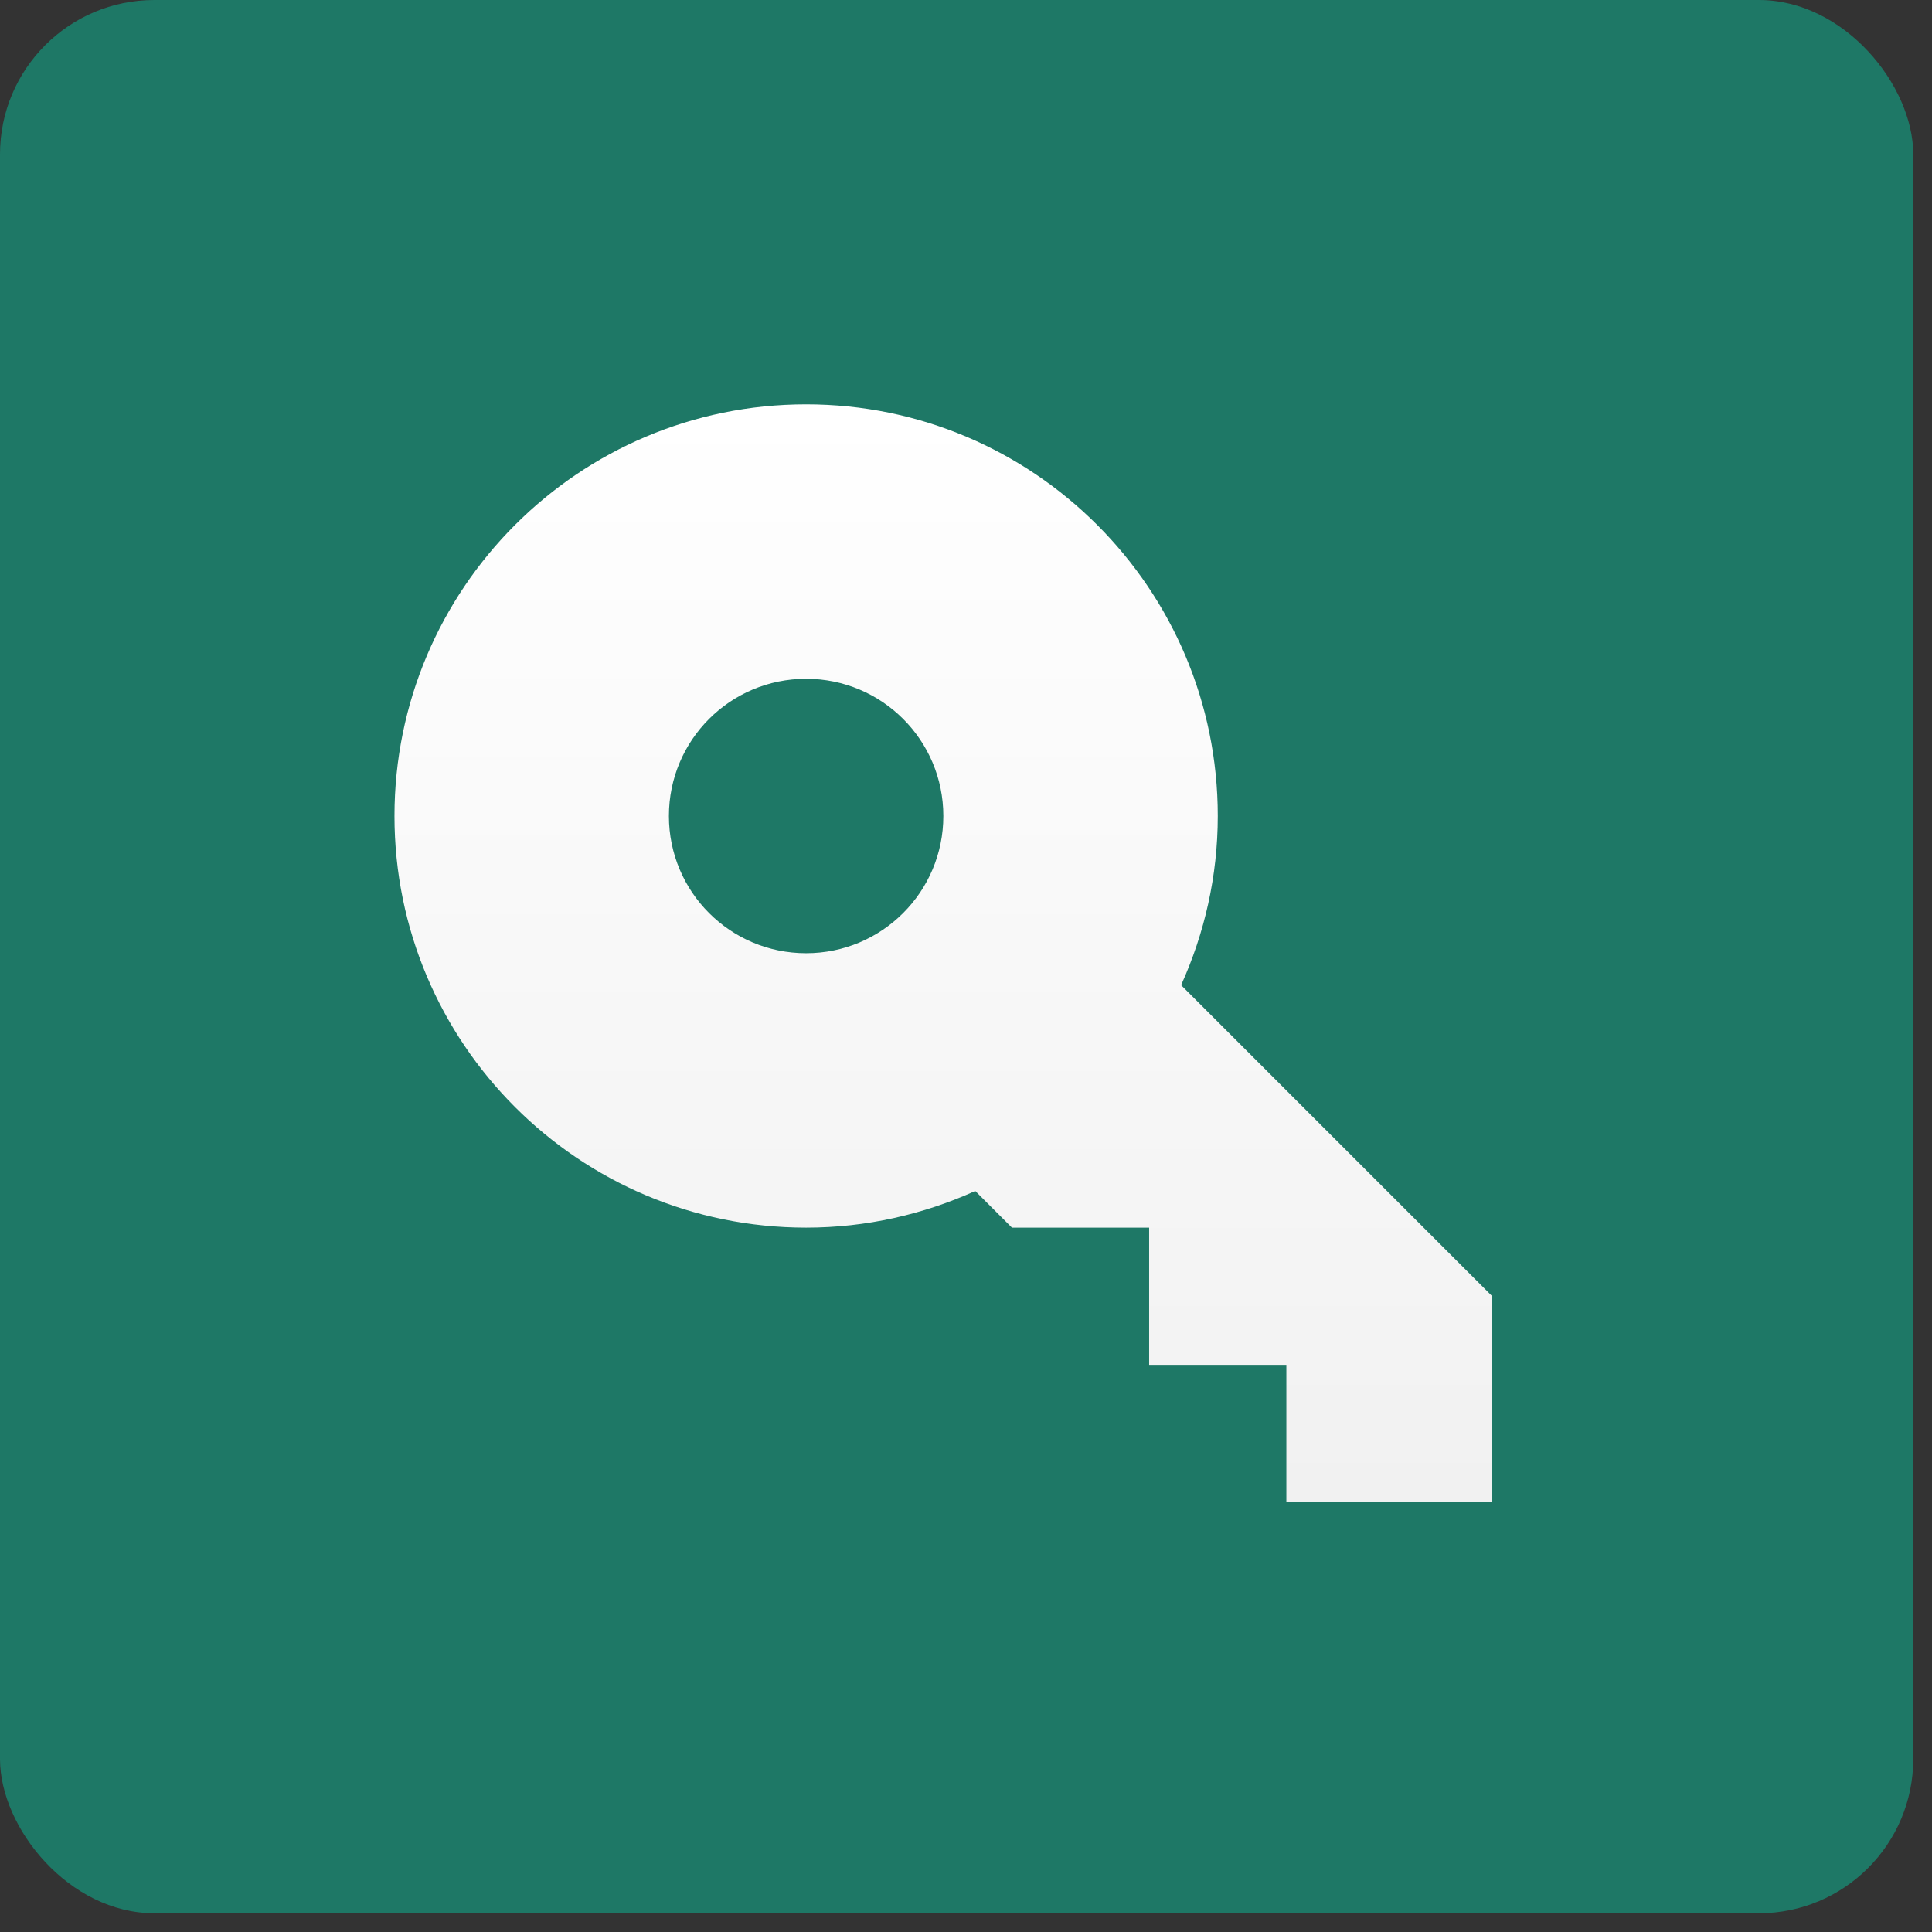
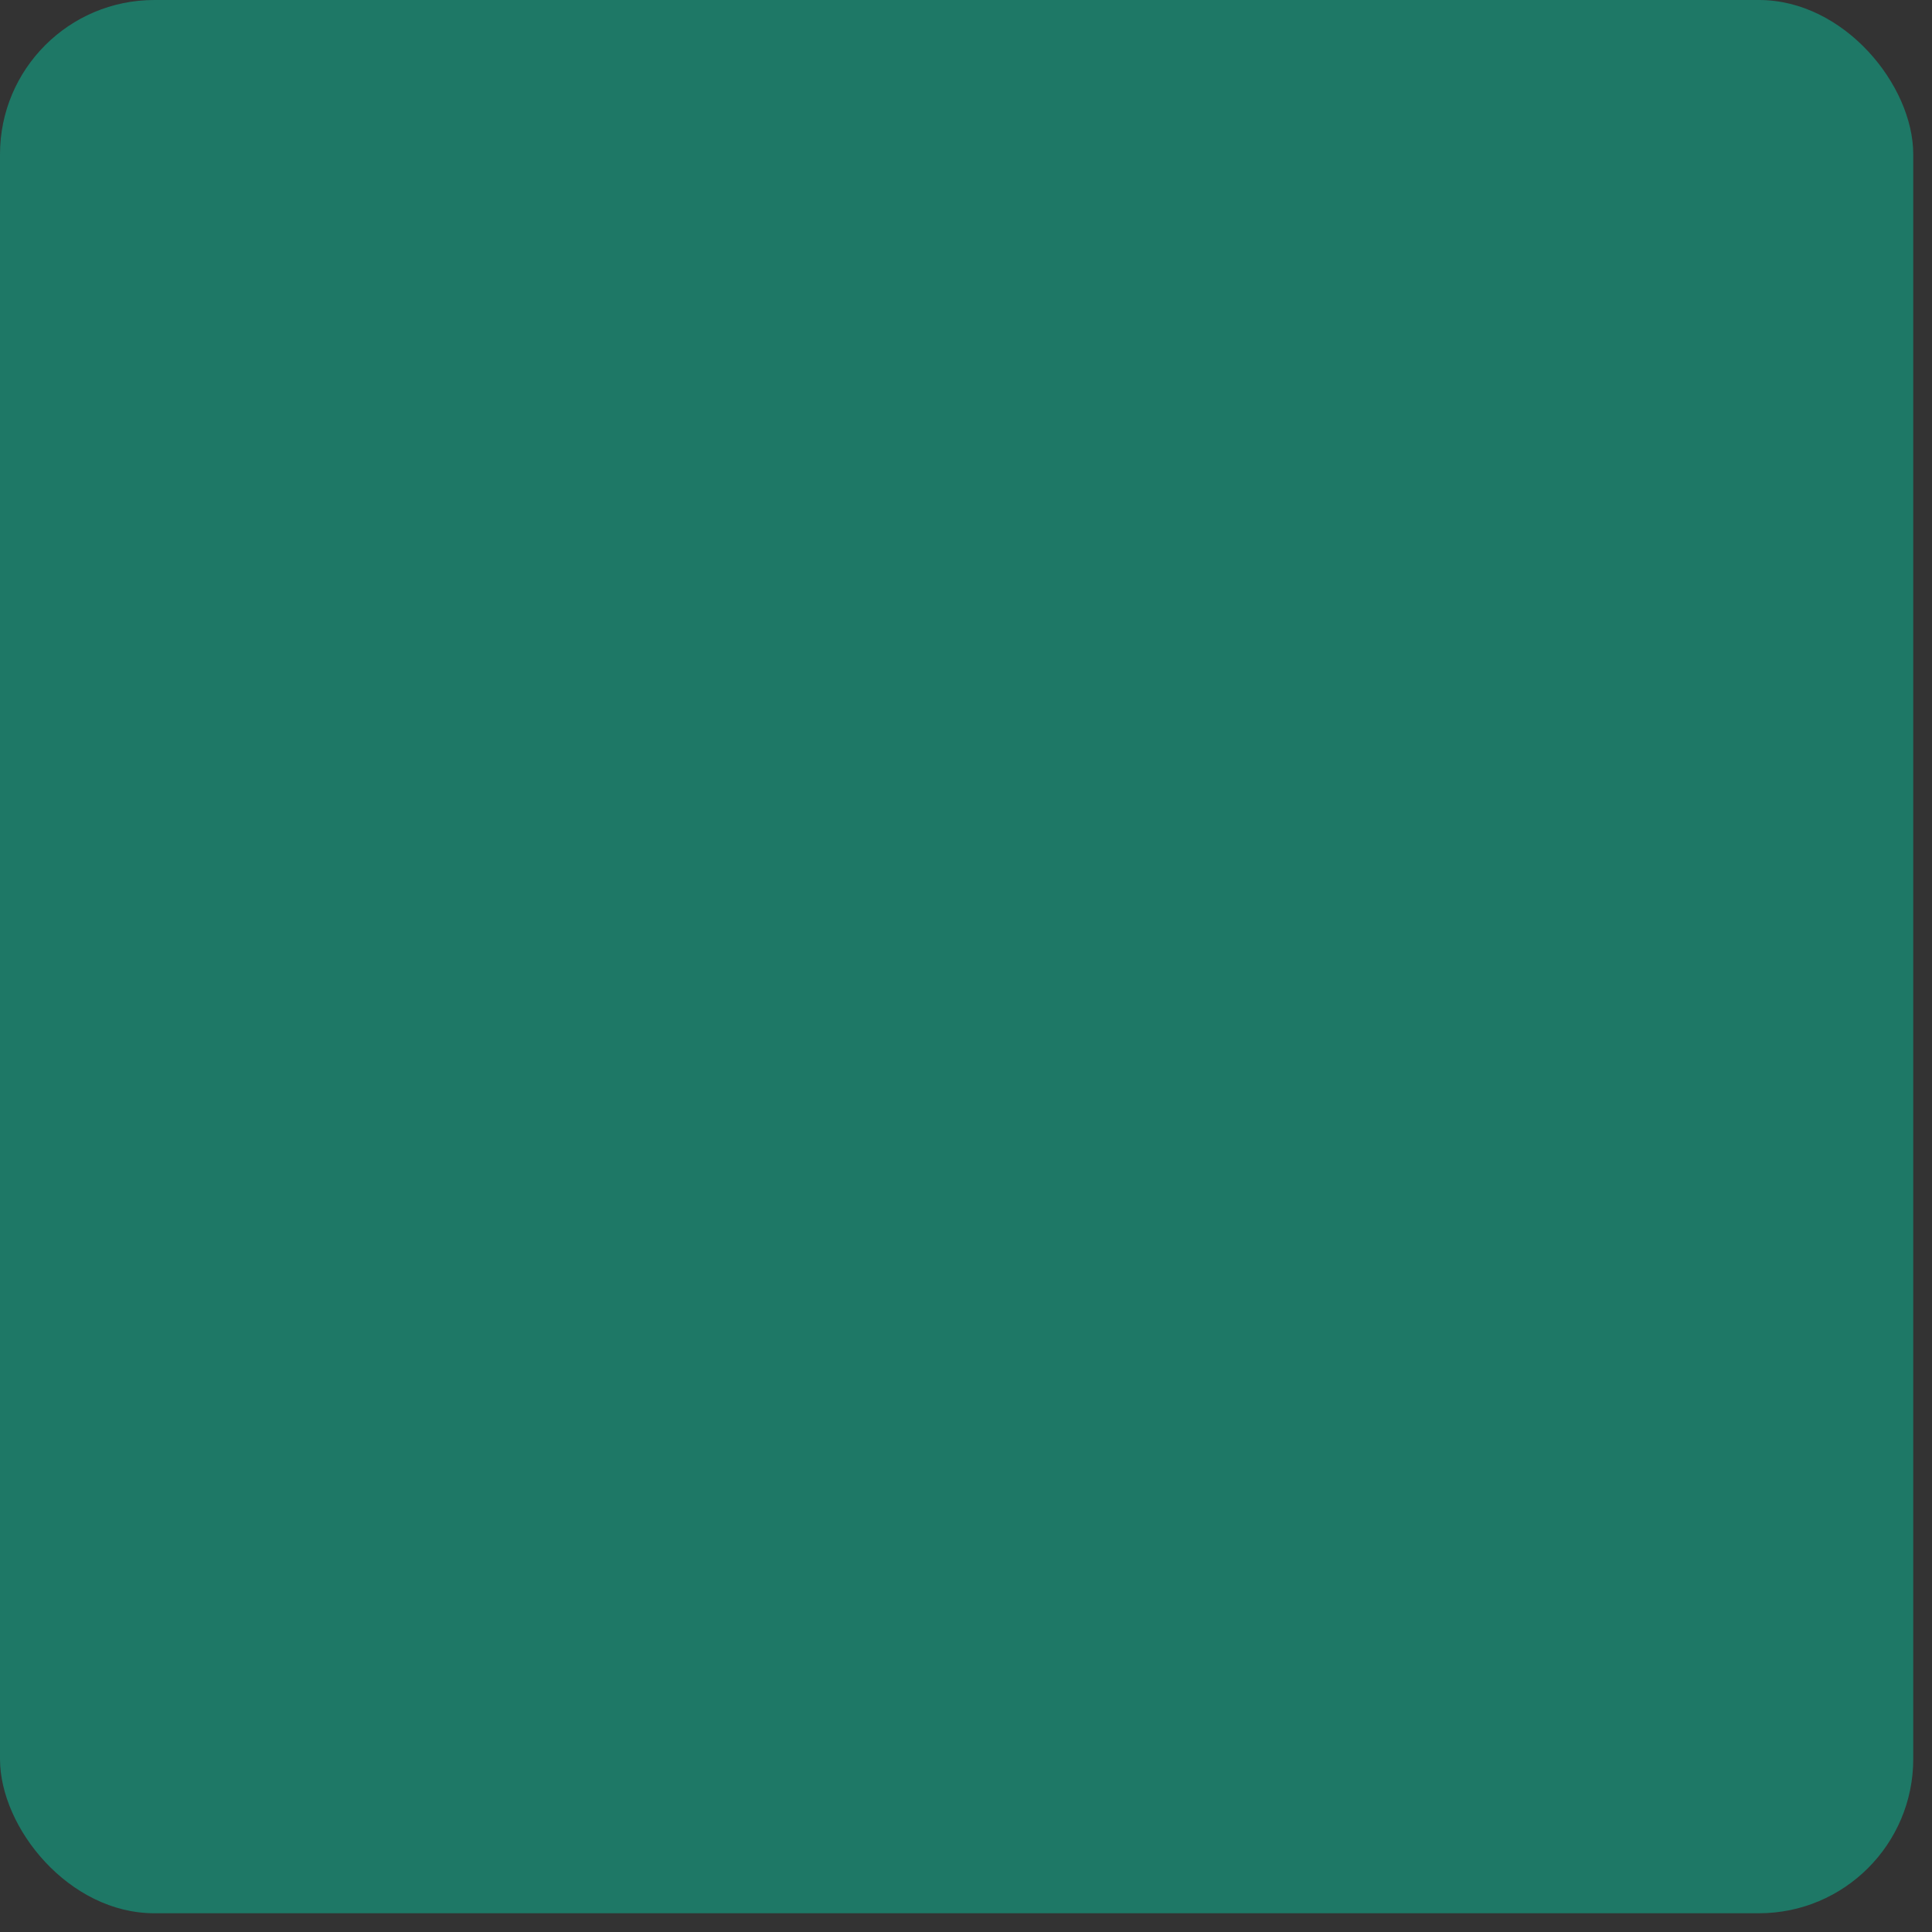
<svg xmlns="http://www.w3.org/2000/svg" width="44" height="44" viewBox="0 0 44 44" fill="none">
  <rect x="0" y="0" width="44" height="44" fill="#333333" stroke="none" />
  <rect width="43.573" height="43.573" rx="3.514" fill="#1E7866" />
  <g clip-path="url(#clip0_66_81)">
-     <path d="M26.899 22.436C27.43 21.26 27.734 19.959 27.734 18.584C27.734 13.406 23.536 9.209 18.359 9.209C13.181 9.209 8.984 13.406 8.984 18.584C8.984 23.761 13.181 27.959 18.359 27.959C19.734 27.959 21.035 27.655 22.211 27.124L23.046 27.959H26.171V31.084H29.296V34.209H33.984V29.521L26.899 22.436ZM18.359 21.709C16.631 21.709 15.234 20.311 15.234 18.584C15.234 16.856 16.631 15.459 18.359 15.459C20.086 15.459 21.484 16.856 21.484 18.584C21.484 20.311 20.086 21.709 18.359 21.709Z" fill="url(#paint0_linear_66_81)" />
-   </g>
+     </g>
  <defs>
    <linearGradient id="paint0_linear_66_81" x1="21.484" y1="9.209" x2="21.484" y2="34.209" gradientUnits="userSpaceOnUse">
      <stop stop-color="white" />
      <stop offset="1" stop-color="#F1F1F1" />
    </linearGradient>
    <clipPath id="clip0_66_81">
      <rect width="25" height="25" fill="white" transform="translate(8.984 9.209)" />
    </clipPath>
  </defs>
</svg>